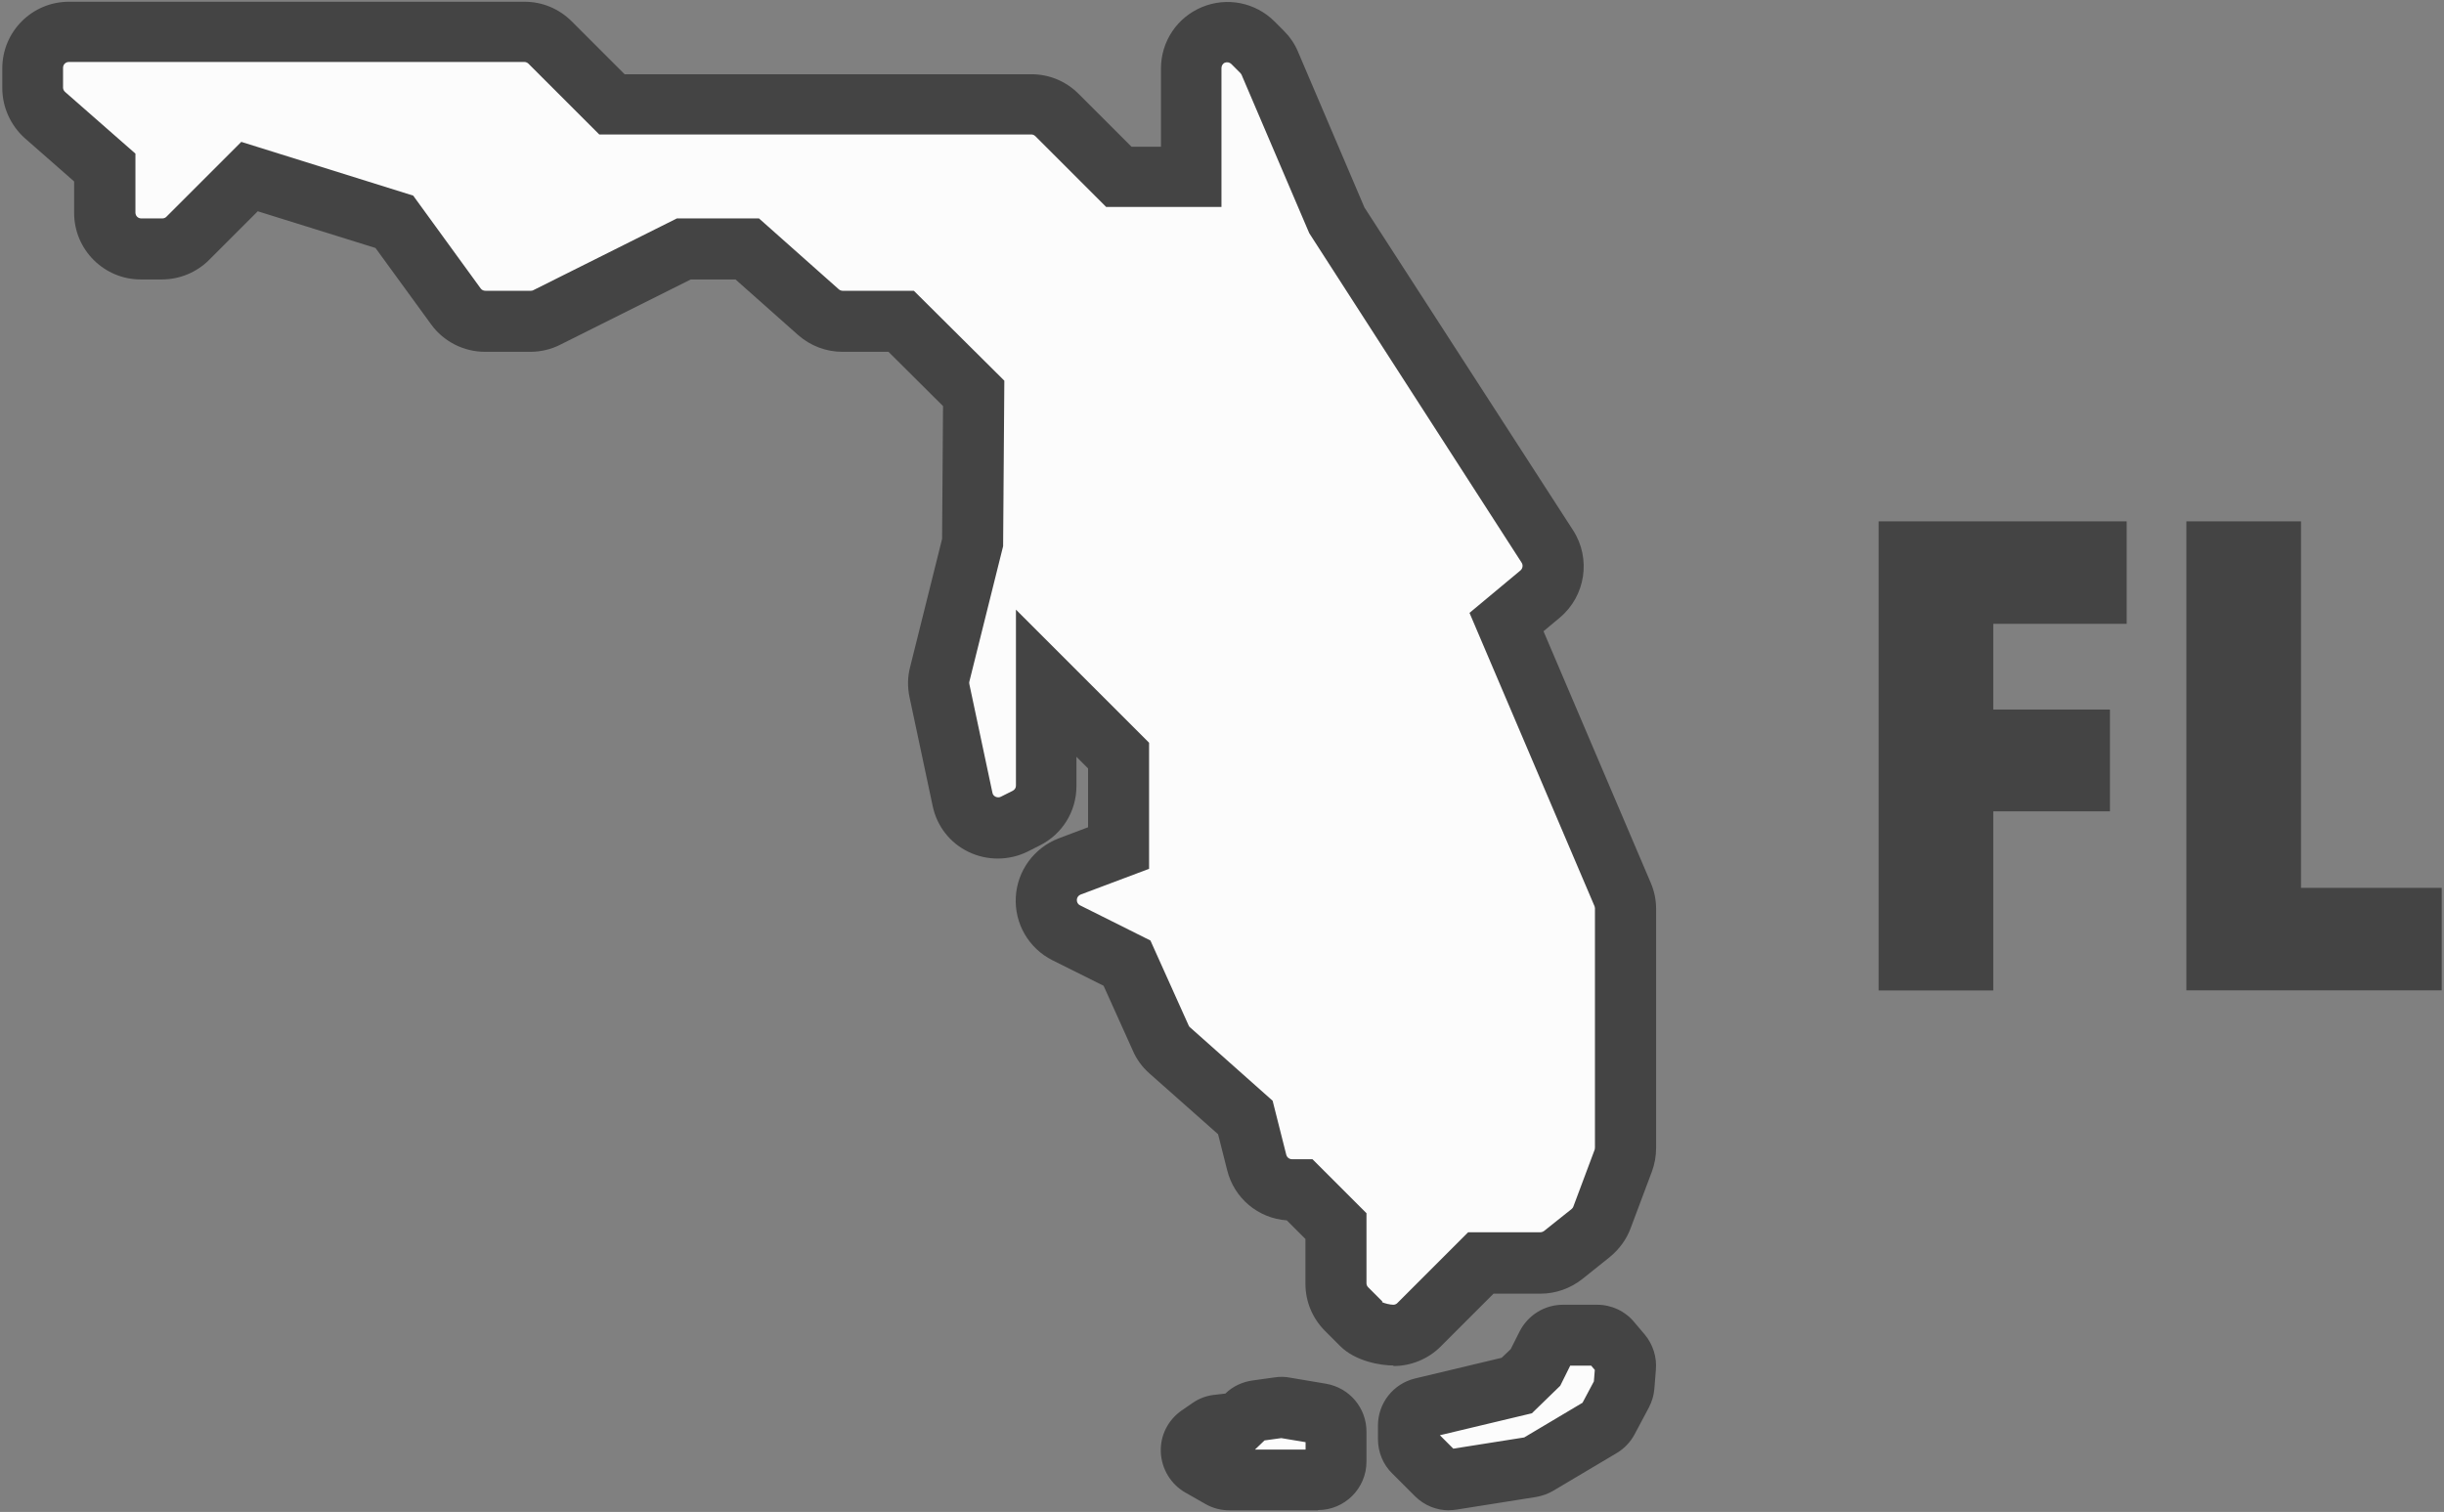
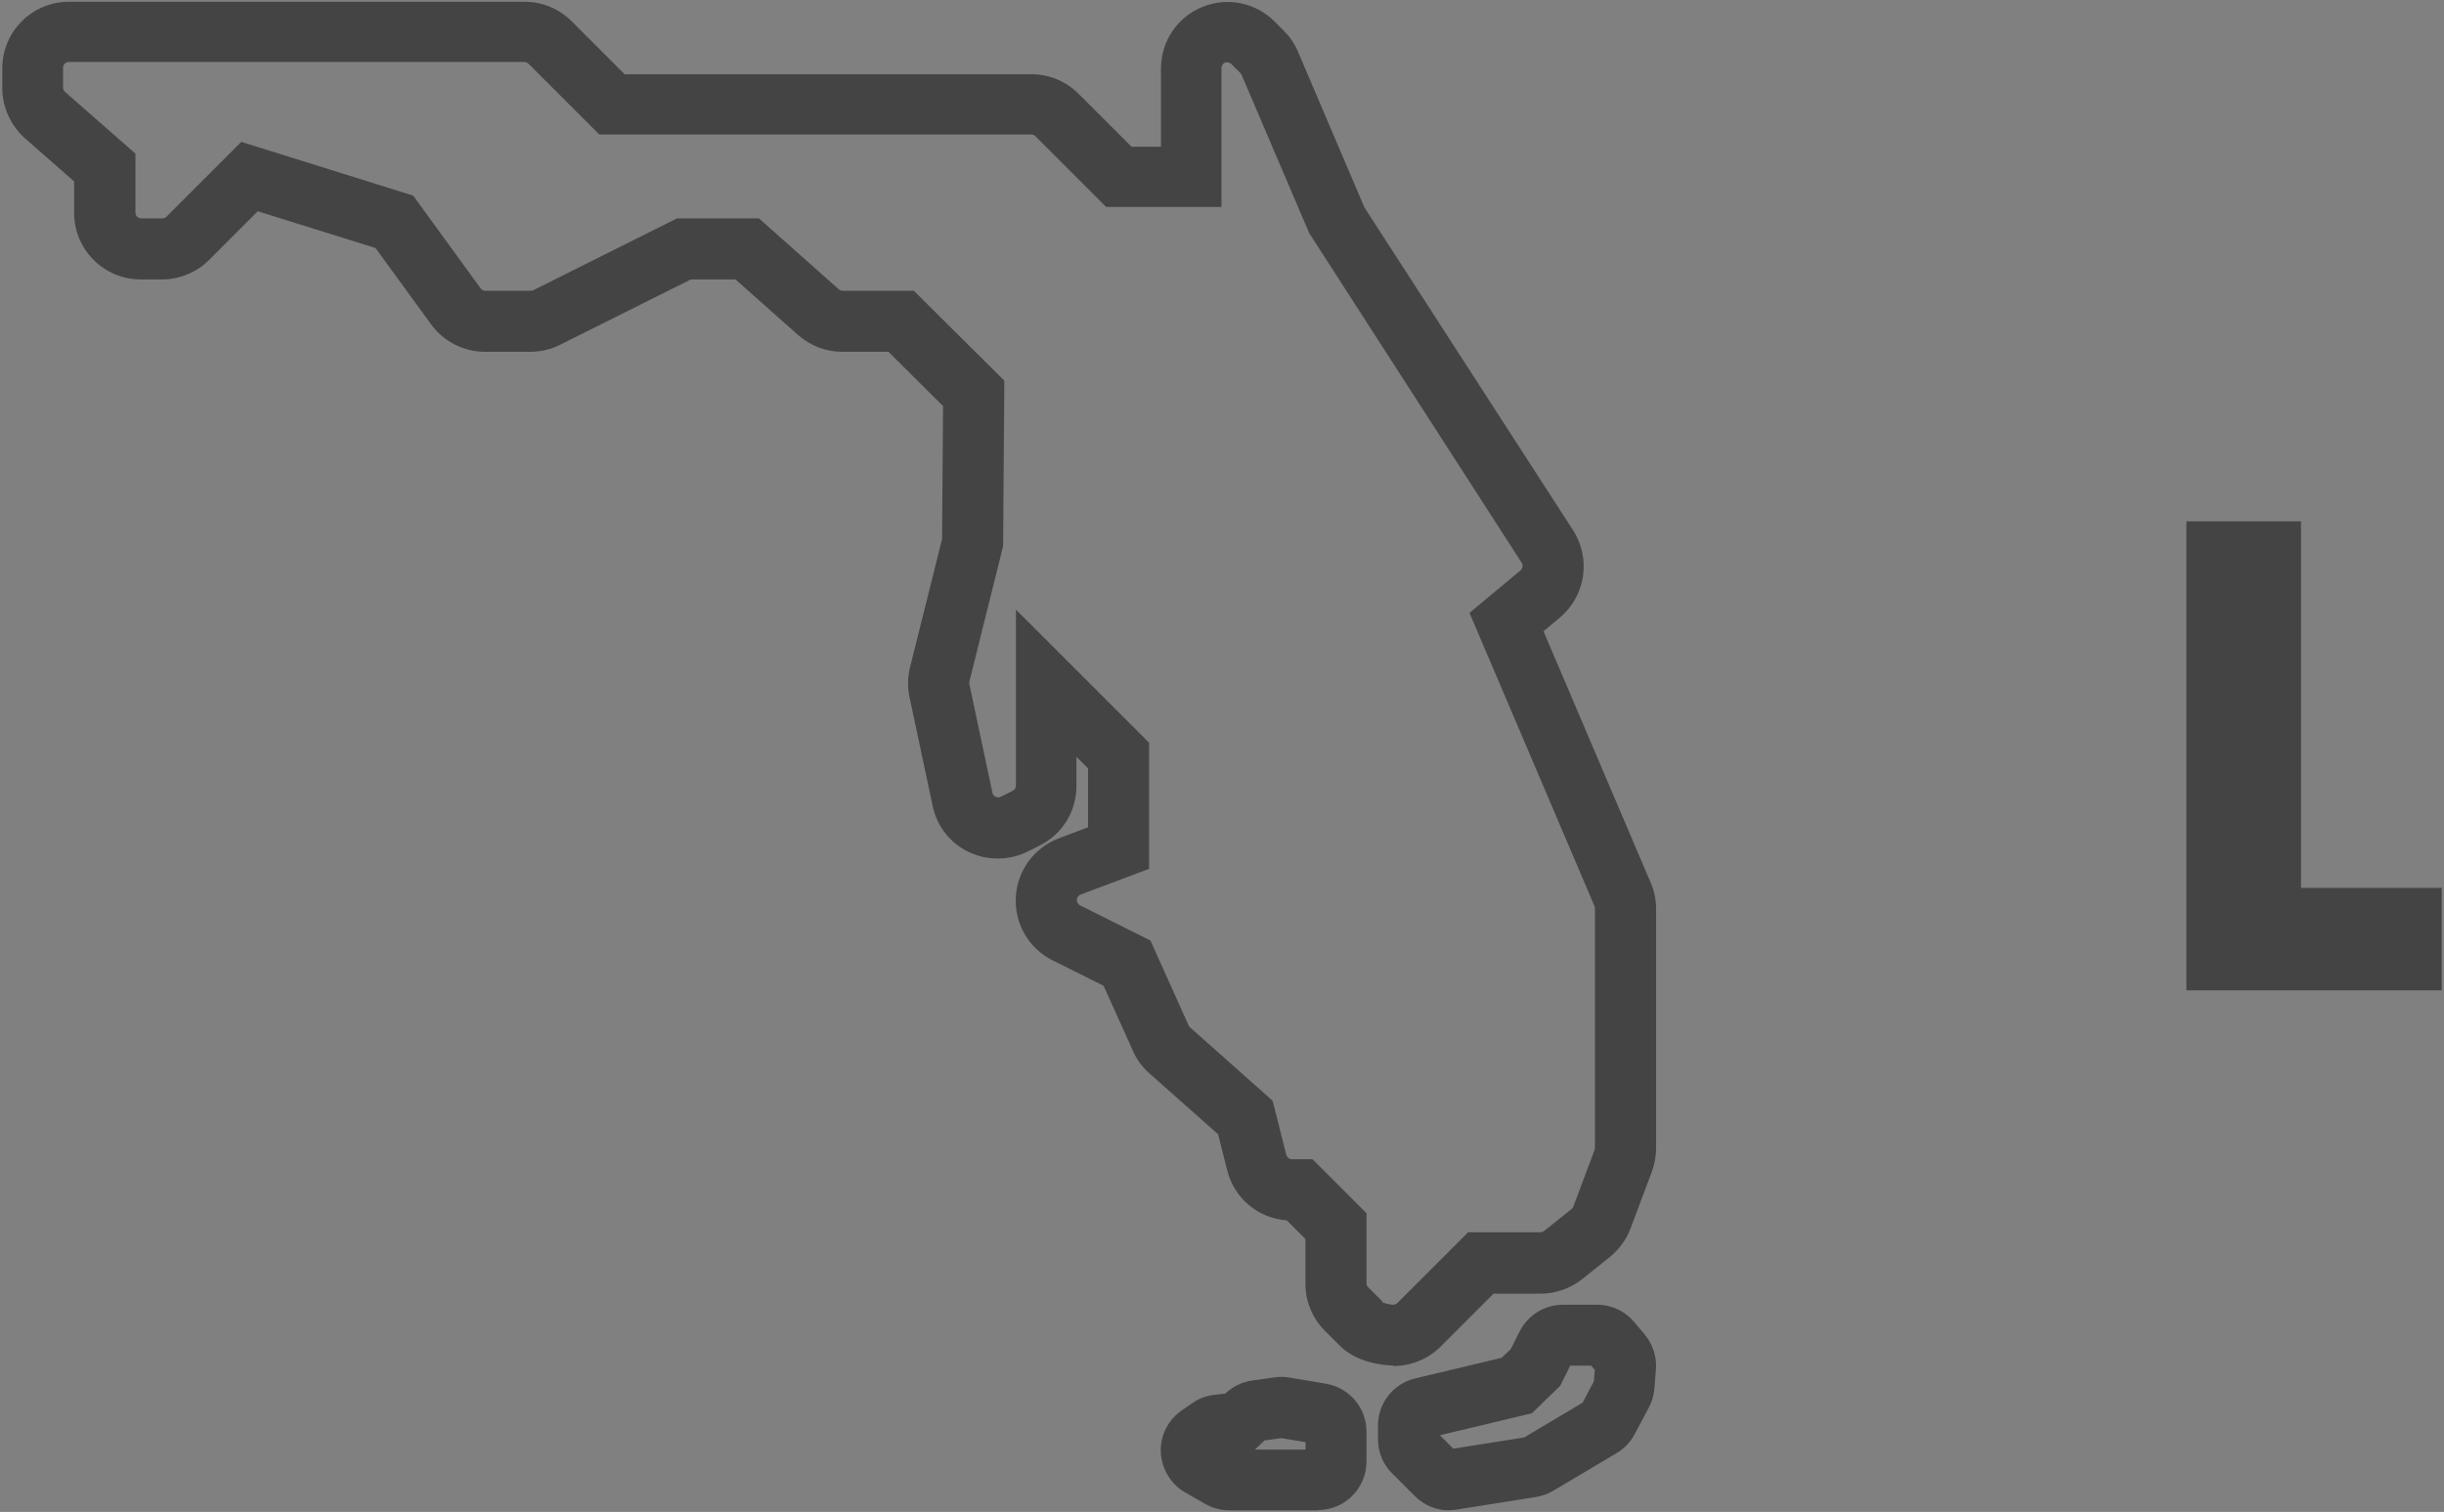
<svg xmlns="http://www.w3.org/2000/svg" id="Layer_2" data-name="Layer 2" viewBox="0 0 181 112">
  <rect x="0" y="0" width="181" height="112" fill="#808080" stroke="none" />
  <defs>
    <style>      .cls-1 {        fill: none;      }      .cls-2 {        fill: #444;      }      .cls-3 {        fill: #fcfcfc;      }    </style>
  </defs>
  <g id="Layer_1-2" data-name="Layer 1">
-     <rect class="cls-1" width="181" height="112" />
    <g>
      <g>
-         <path class="cls-3" d="M5.1,2.38c-1.48,0-2.68,1.2-2.68,2.68v1.47c0,.77.34,1.5.92,2.01l4.44,3.9v3.35c0,1.48,1.2,2.68,2.68,2.68h1.57c.71,0,1.4-.29,1.9-.79l4.58-4.58,10.72,3.35,4.57,6.27c.5.69,1.31,1.1,2.17,1.1h3.36c.41,0,.82-.1,1.19-.28l10.16-5.08h4.69l5.27,4.68c.49.43,1.13.68,1.78.68h4.35l5.37,5.34-.08,11.05-2.44,9.77c-.1.4-.11.8-.02,1.2l1.71,8.04c.17.82.71,1.49,1.46,1.85.74.36,1.62.36,2.37-.01l.89-.45c.91-.46,1.48-1.37,1.48-2.39v-7.6l5.36,5.36v6.85l-3.62,1.36c-.99.38-1.67,1.31-1.73,2.37-.06,1.07.51,2.07,1.47,2.55l4.5,2.25,2.49,5.54c.15.35.38.66.66.91l5.61,4.99.84,3.33c.29,1.19,1.37,2.03,2.6,2.03h.59l2.68,2.68v4.25c0,.71.28,1.39.79,1.9l1.11,1.11c.5.5,1.64.79,2.36.79s1.4-.29,1.9-.79l4.58-4.58h4.42c.61,0,1.2-.21,1.68-.59l2.04-1.63c.38-.31.67-.7.84-1.15l1.58-4.21c.11-.3.17-.63.17-.95v-17.72c0-.36-.08-.71-.22-1.05l-8.6-20.17,2.49-2.07c1.04-.87,1.27-2.38.53-3.52l-15.55-24.07-5.01-11.73c-.13-.31-.33-.6-.58-.84l-.67-.67c-.77-.77-1.92-1-2.92-.59-1,.41-1.65,1.4-1.65,2.48v8.04h-5.36l-4.58-4.58c-.5-.5-1.18-.79-1.9-.79h-31.06l-4.58-4.58c-.5-.5-1.18-.79-1.9-.79H5.1ZM115.75,98.9c-.51,0-.97.28-1.2.73l-.83,1.65-1.38,1.34-7.01,1.68c-.6.14-1.03.68-1.03,1.3v1.01c0,.35.14.7.39.94l1.69,1.69c.26.25.59.39.94.39.07,0,.14-.01.22-.02l5.87-.93c.17-.03.33-.08.47-.17l4.68-2.79c.21-.12.39-.3.5-.51l1.06-1.98c.09-.17.14-.34.16-.52l.12-1.41c.03-.35-.08-.71-.3-.97l-.79-.93c-.25-.31-.63-.48-1.03-.48h-2.52ZM94.73,104.27l-1.68.23c-.28.04-.54.16-.74.36l-.59.57-1.51.14c-.23.02-.43.09-.62.22l-.8.54c-.38.26-.61.7-.59,1.16s.28.9.69,1.12l1.5.85c.2.11.43.17.66.17h6.54c.74,0,1.34-.6,1.34-1.34v-2.22c0-.65-.47-1.22-1.12-1.33l-2.68-.45c-.13-.03-.27-.03-.41-.01Z" />
        <path class="cls-2" d="M107.32,111.88c-.94,0-1.84-.37-2.51-1.03l-1.71-1.71c-.66-.64-1.05-1.57-1.05-2.53v-1.01c0-1.66,1.13-3.1,2.75-3.49l6.41-1.53.67-.64.66-1.31c.63-1.23,1.86-1.98,3.22-1.98h2.52c1.07,0,2.08.47,2.76,1.3l.77.91c.61.73.91,1.69.82,2.63l-.11,1.39c-.04.49-.18.94-.4,1.37l-1.07,2.01c-.3.56-.76,1.05-1.34,1.39l-4.68,2.78c-.39.23-.82.38-1.27.46l-5.86.93c-.21.03-.4.05-.57.05ZM106.63,106.31l1,1,5.25-.83,4.32-2.57.84-1.58.07-.85-.27-.32h-1.55l-.74,1.49-2.1,2.04-6.83,1.63ZM106.27,105.94v.02s0-.01,0-.02ZM117.08,104.15s0,0,0,0h0ZM117.41,103.79s0,0,0,0h0ZM118.15,101.11s0,.01,0,.02v-.02ZM117.58,100.83s0,0,.01.01h-.01ZM97.6,111.88h-6.54c-.63,0-1.24-.16-1.77-.46l-1.49-.85c-1.06-.59-1.77-1.73-1.83-2.98-.06-1.24.53-2.41,1.56-3.12l.8-.55c.52-.36,1.11-.56,1.73-.61l.69-.08c.54-.53,1.24-.86,2.01-.97l1.65-.23c.39-.06.78-.05,1.18.03l2.61.44c1.74.3,3,1.79,3,3.55v2.22c0,1.98-1.61,3.59-3.59,3.59ZM92.94,107.38h3.75v-.55l-1.8-.3-1.24.17-.71.68ZM93.37,106.73h0s0,0,0,0ZM90,106.64h.02s-.01,0-.02,0ZM94.77,106.5s.02,0,.02,0h-.02ZM93.88,106.47h0s0,0,0,0ZM103.19,101.15c-.93,0-2.81-.3-3.95-1.45l-1.11-1.11c-.93-.93-1.45-2.17-1.45-3.49v-3.32l-1.38-1.38c-2.12-.15-3.91-1.64-4.42-3.73l-.67-2.65-5.1-4.52c-.53-.47-.96-1.06-1.23-1.71l-2.15-4.77-3.79-1.89c-1.75-.88-2.82-2.71-2.71-4.68.1-1.94,1.35-3.65,3.18-4.35l2.17-.82v-4.36l-.86-.86v2.17c0,1.87-1.04,3.56-2.72,4.4l-.89.45c-1.37.68-3,.69-4.37.03-1.38-.66-2.36-1.91-2.67-3.42l-1.71-8.04c-.16-.75-.15-1.5.04-2.23l2.37-9.5.07-9.84-4.04-4.02h-3.42c-1.2,0-2.36-.44-3.27-1.24l-4.64-4.12h-3.31l-9.68,4.84c-.67.34-1.43.52-2.2.52h-3.36c-1.58,0-3.07-.76-3.99-2.03l-4.12-5.66-8.72-2.72-3.61,3.61c-.92.92-2.19,1.44-3.49,1.44h-1.57c-2.72,0-4.93-2.21-4.93-4.93v-2.33l-3.67-3.22C.79,9.29.17,7.94.17,6.53v-1.47C.17,2.34,2.38.13,5.1.13h33.75c1.31,0,2.54.51,3.48,1.44l3.93,3.93h30.13c1.31,0,2.54.51,3.48,1.44l3.93,3.93h2.18v-5.79c0-2.01,1.2-3.8,3.05-4.56,1.84-.76,3.95-.34,5.36,1.07l.68.68c.45.45.81.97,1.05,1.54l4.93,11.56,15.45,23.91c1.35,2.09.93,4.87-.98,6.47l-1.21,1.01,7.94,18.63c.26.6.4,1.26.4,1.93v17.72c0,.6-.11,1.2-.31,1.74l-1.58,4.21c-.3.81-.83,1.54-1.52,2.11l-2.06,1.65c-.89.7-1.98,1.08-3.08,1.08h-3.49l-3.92,3.92c-.92.92-2.19,1.44-3.49,1.44ZM102.36,96.46c.18.09.59.19.83.19.11,0,.23-.05.3-.13l5.24-5.24h5.35c.1,0,.2-.04.28-.1l2.03-1.62c.06-.05.11-.11.13-.18l1.58-4.22s.02-.09.02-.16v-17.72s-.01-.1-.03-.15l-9.26-21.73,3.78-3.15c.16-.14.2-.39.08-.57l-15.73-24.41-5.01-11.73s-.03-.06-.09-.13l-.67-.67c-.12-.12-.31-.16-.47-.1-.16.06-.26.23-.26.4v10.29h-8.54l-5.24-5.24c-.08-.08-.19-.13-.3-.13h-32l-5.24-5.24c-.08-.08-.19-.13-.31-.13H5.1c-.24,0-.43.19-.43.43v1.47c0,.12.05.23.15.32l5.21,4.57v4.37c0,.24.19.43.43.43h1.57c.11,0,.23-.05.3-.13l5.54-5.54,12.73,3.98,5,6.88c.08.11.21.17.35.17h3.36c.06,0,.13-.01.18-.04l10.64-5.32h6.08l5.91,5.25c.08.07.19.11.29.11h5.27l6.7,6.66-.09,12.26-2.5,10.03c-.01.05-.02.1,0,.19l1.71,8.05c.03.14.11.23.23.29.13.06.28.06.39,0l.88-.44c.15-.08.24-.22.24-.38v-13.04l9.86,9.86v9.34l-5.08,1.91c-.15.06-.26.21-.27.37-.01.19.08.35.23.42l5.22,2.61,2.82,6.27c.03.08.06.12.1.15l6.13,5.45,1.01,4c.05.19.22.33.42.33h1.52l4,4v5.18c0,.12.04.22.13.31l1.04,1.04ZM102.43,96.52h0s0,0,0,0Z" />
      </g>
      <g>
-         <path class="cls-2" d="M147.62,60.12v13.25h-8.49v-34.75h18.37v7.59h-9.88v6.35h8.64v7.54h-8.64Z" />
        <path class="cls-2" d="M161.92,73.37v-34.75h8.49v27.15h10.42v7.59h-18.91Z" />
      </g>
    </g>
  </g>
</svg>